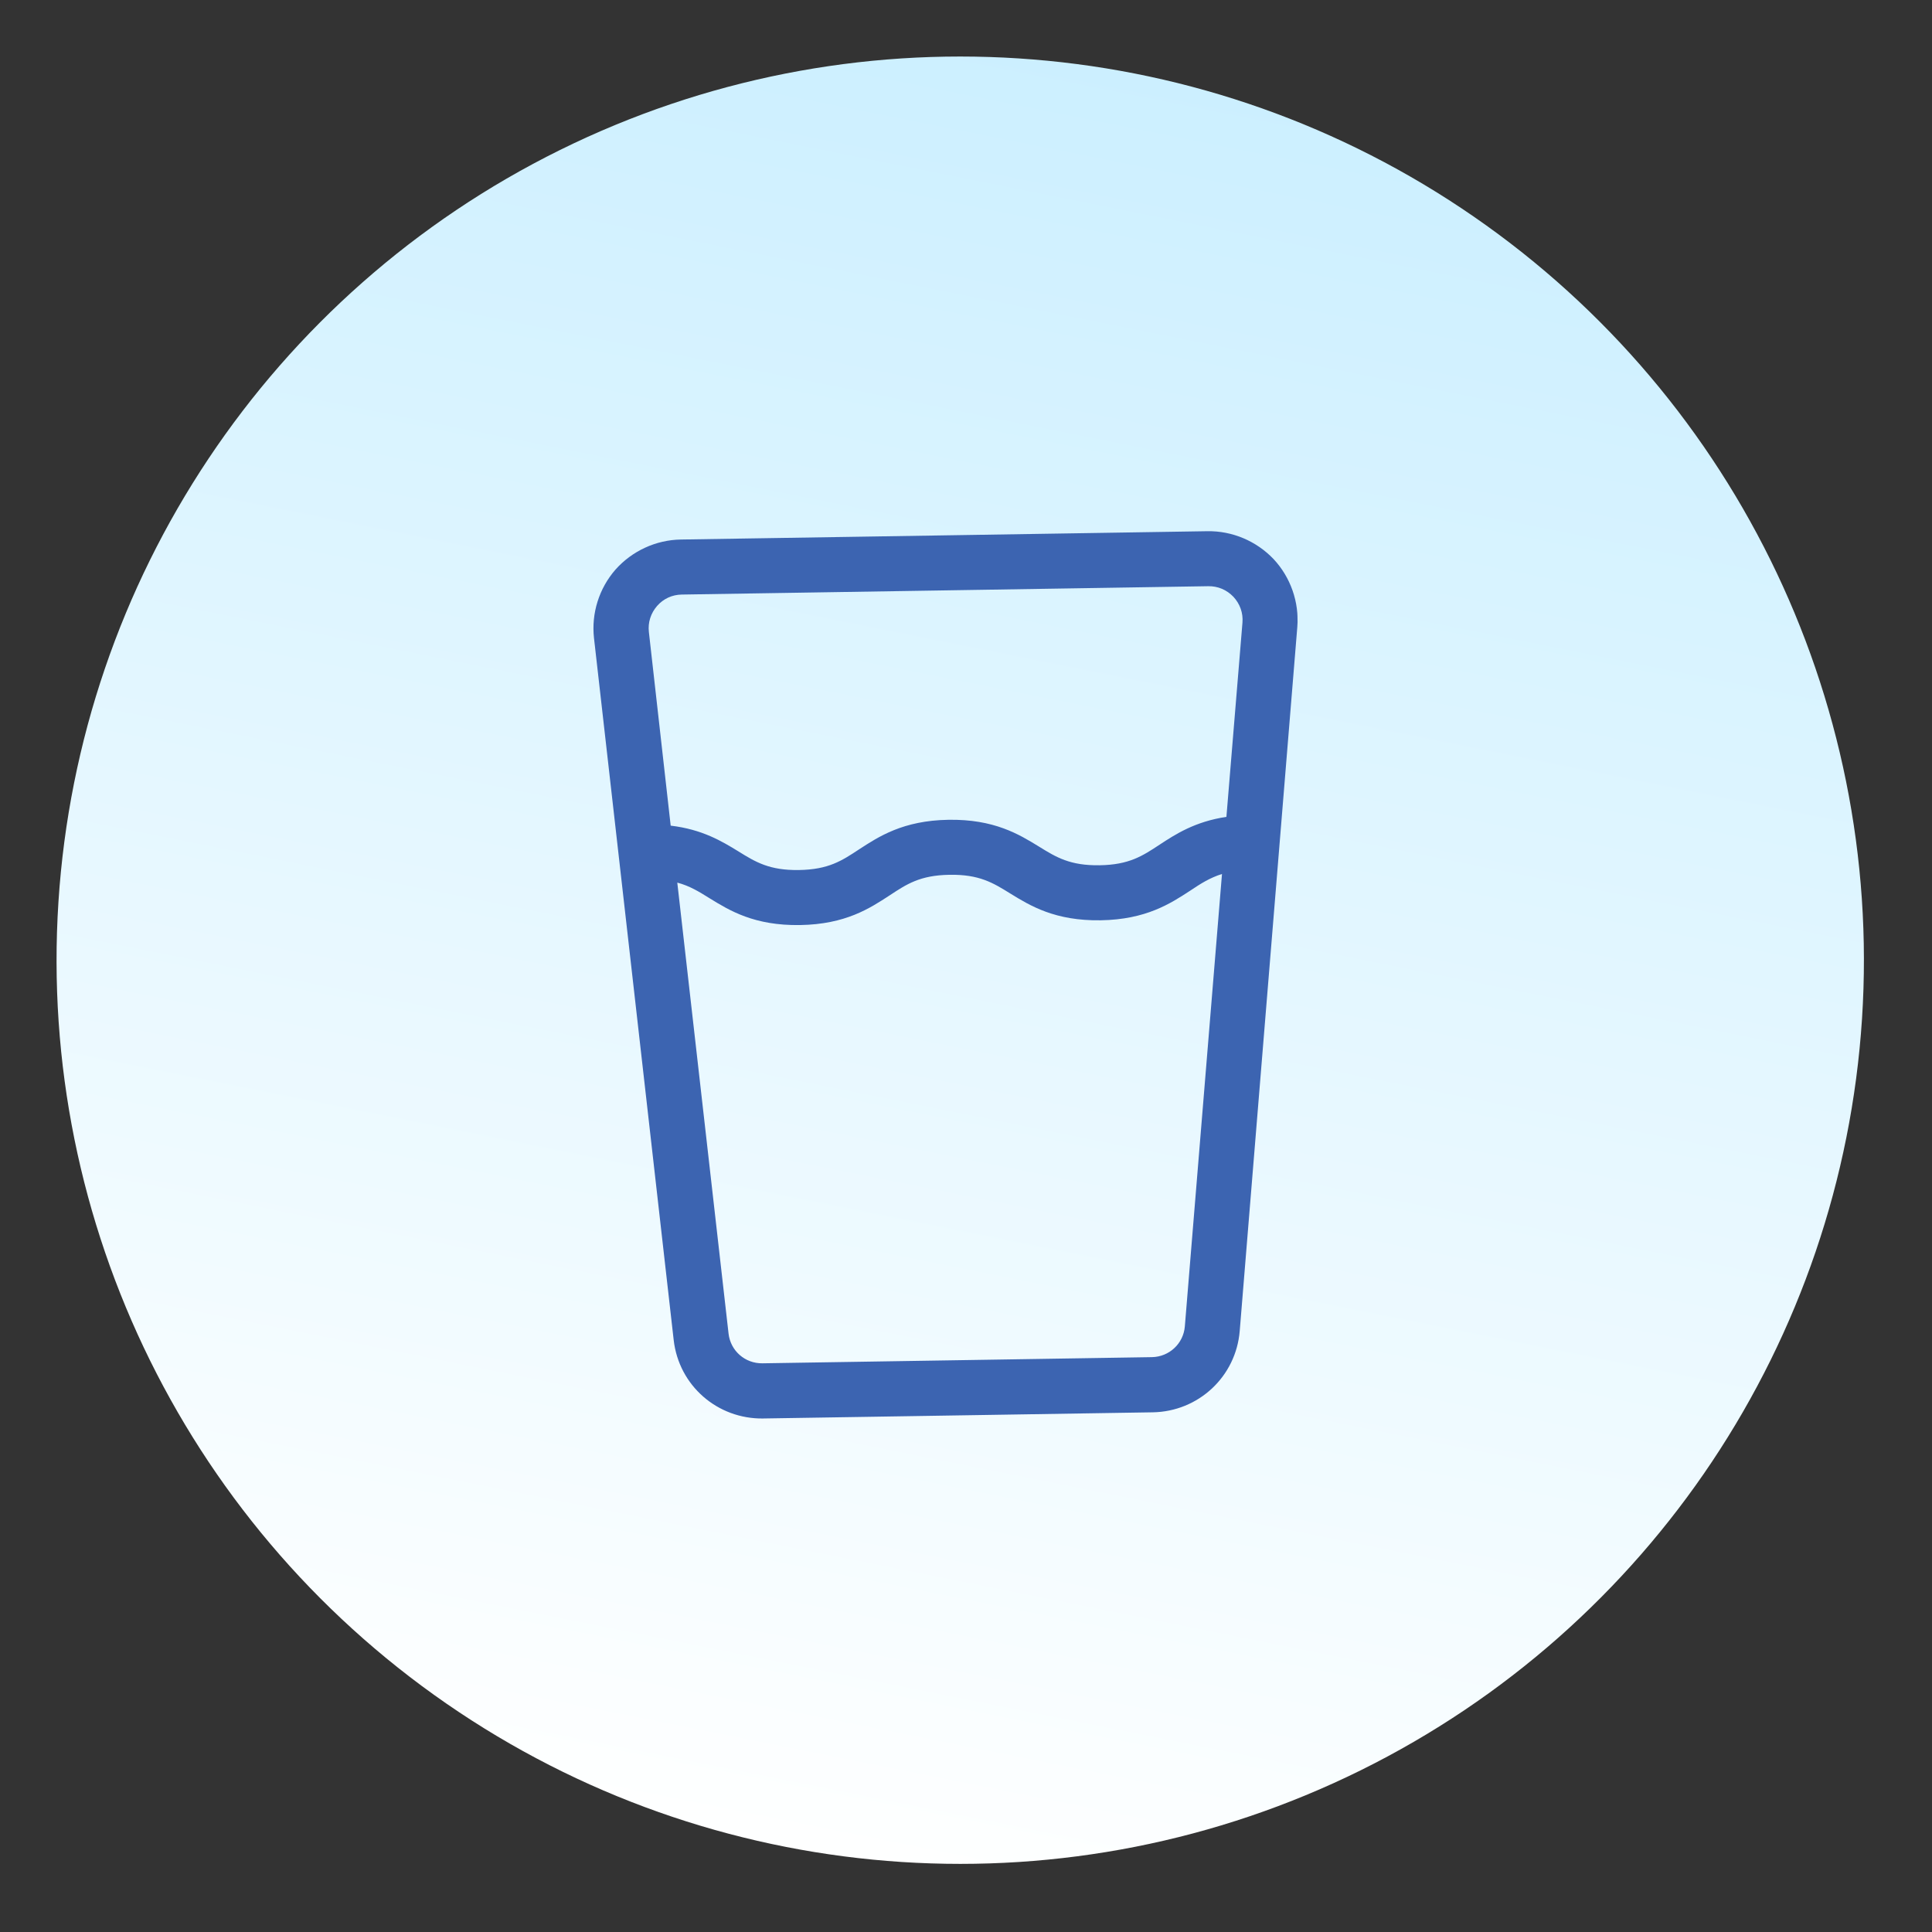
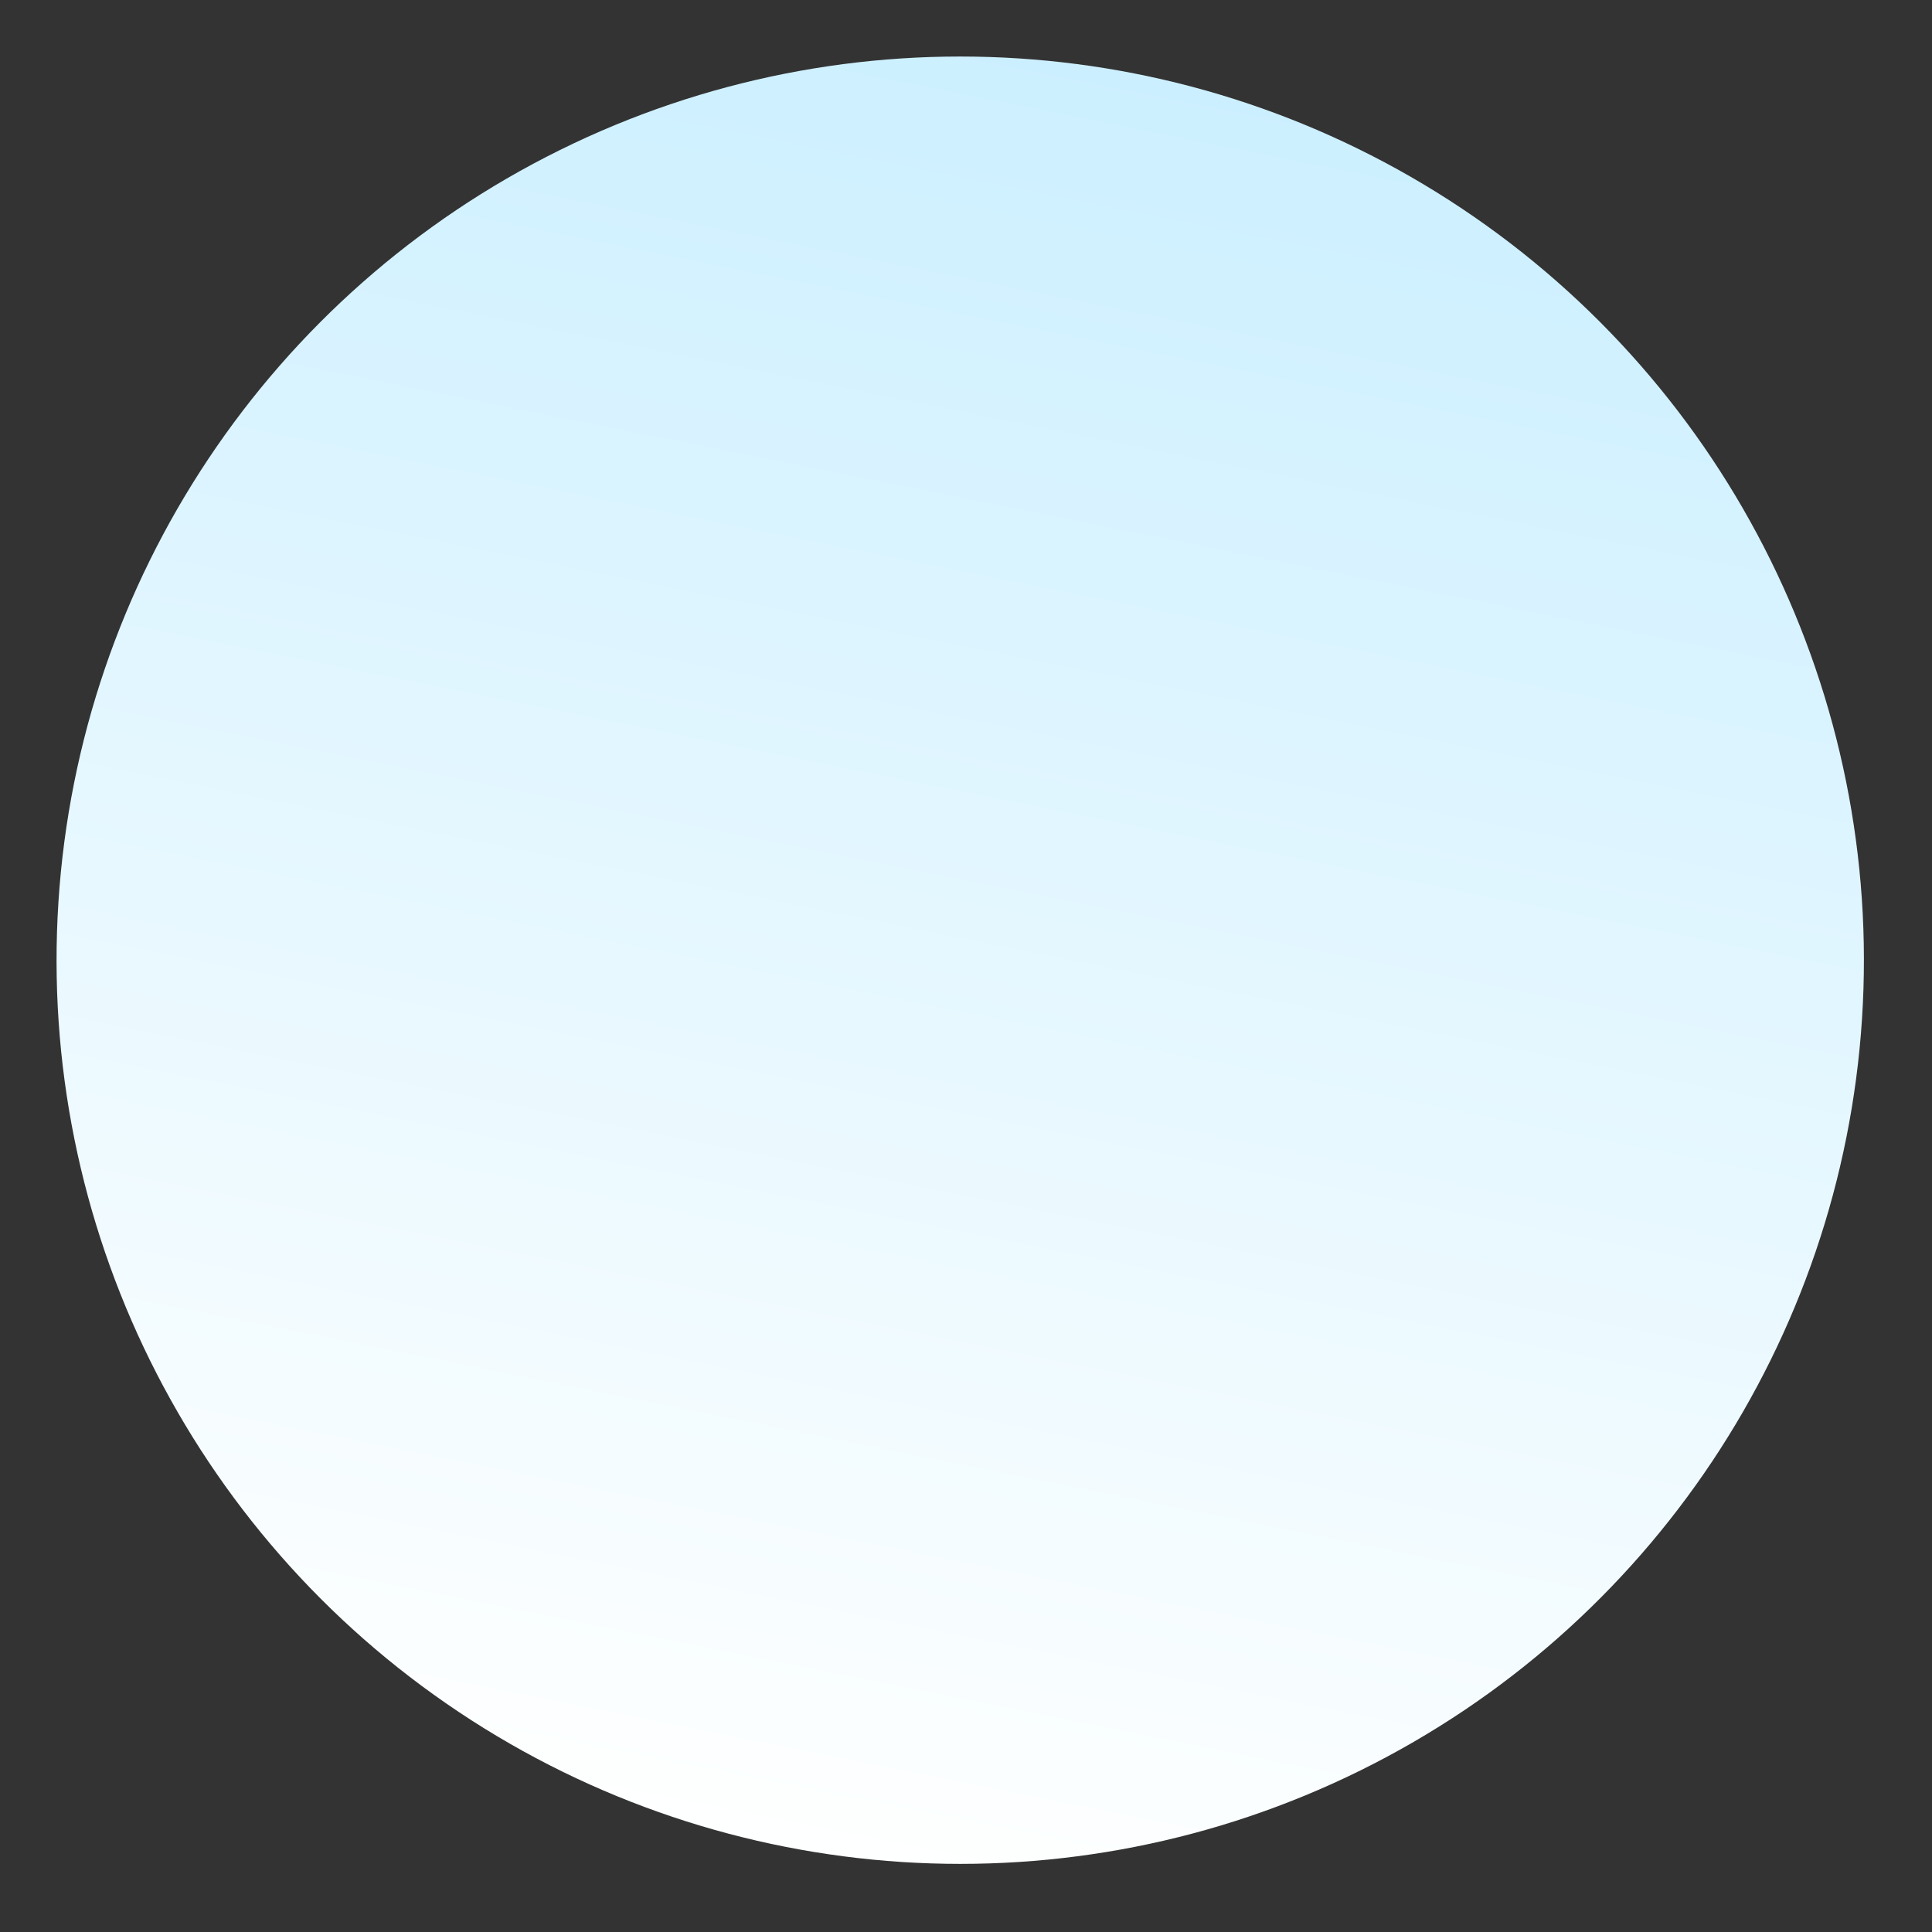
<svg xmlns="http://www.w3.org/2000/svg" width="62" height="62" viewBox="0 0 62 62" fill="none">
  <rect x="0" y="0" width="62" height="62" fill="#333333" stroke="none" />
  <circle cx="30.815" cy="30.814" r="29" transform="rotate(3.705 30.815 30.814)" fill="url(#paint0_linear)" />
  <g clip-path="url(#clip0)">
-     <path d="M40.872 17.943C40.32 17.363 39.548 17.034 38.746 17.047L21.85 17.314C21.048 17.327 20.286 17.68 19.753 18.277C19.226 18.88 18.973 19.679 19.062 20.478L21.619 43C21.784 44.463 23.022 45.544 24.497 45.521L36.988 45.323C38.462 45.3 39.665 44.174 39.784 42.712L41.632 20.121C41.696 19.325 41.418 18.529 40.872 17.943ZM38.023 42.564C37.979 43.118 37.52 43.543 36.966 43.552L24.469 43.75C23.909 43.759 23.442 43.348 23.38 42.796L21.735 28.324C22.132 28.429 22.43 28.613 22.769 28.825C23.413 29.221 24.205 29.709 25.674 29.686C27.142 29.663 27.918 29.144 28.549 28.734C29.098 28.372 29.524 28.088 30.473 28.073C31.423 28.058 31.864 28.328 32.418 28.672C33.061 29.068 33.859 29.556 35.322 29.533C36.784 29.51 37.567 28.991 38.197 28.581C38.53 28.358 38.822 28.171 39.215 28.047L38.023 42.564ZM39.357 26.214C38.351 26.365 37.726 26.769 37.212 27.107C36.664 27.469 36.232 27.753 35.288 27.767C34.344 27.782 33.898 27.513 33.344 27.169C32.7 26.773 31.902 26.285 30.439 26.308C28.977 26.331 28.195 26.85 27.564 27.26C27.015 27.622 26.589 27.905 25.64 27.92C24.696 27.935 24.249 27.666 23.695 27.321C23.171 27 22.54 26.616 21.523 26.496L20.823 20.28C20.789 19.974 20.884 19.678 21.087 19.445C21.29 19.213 21.571 19.085 21.878 19.08L38.774 18.812C39.081 18.807 39.366 18.926 39.582 19.152C39.792 19.379 39.897 19.671 39.872 19.978L39.357 26.214Z" fill="#3C64B1" />
-   </g>
+     </g>
  <defs>
    <linearGradient id="paint0_linear" x1="38.619" y1="1.434" x2="30.815" y2="59.813" gradientUnits="userSpaceOnUse">
      <stop stop-color="#CBEFFF" />
      <stop offset="1" stop-color="#FEFFFF" />
    </linearGradient>
    <clipPath id="clip0">
-       <rect width="22.596" height="28.245" fill="white" transform="translate(19 17.359) rotate(-0.907)" />
-     </clipPath>
+       </clipPath>
  </defs>
</svg>